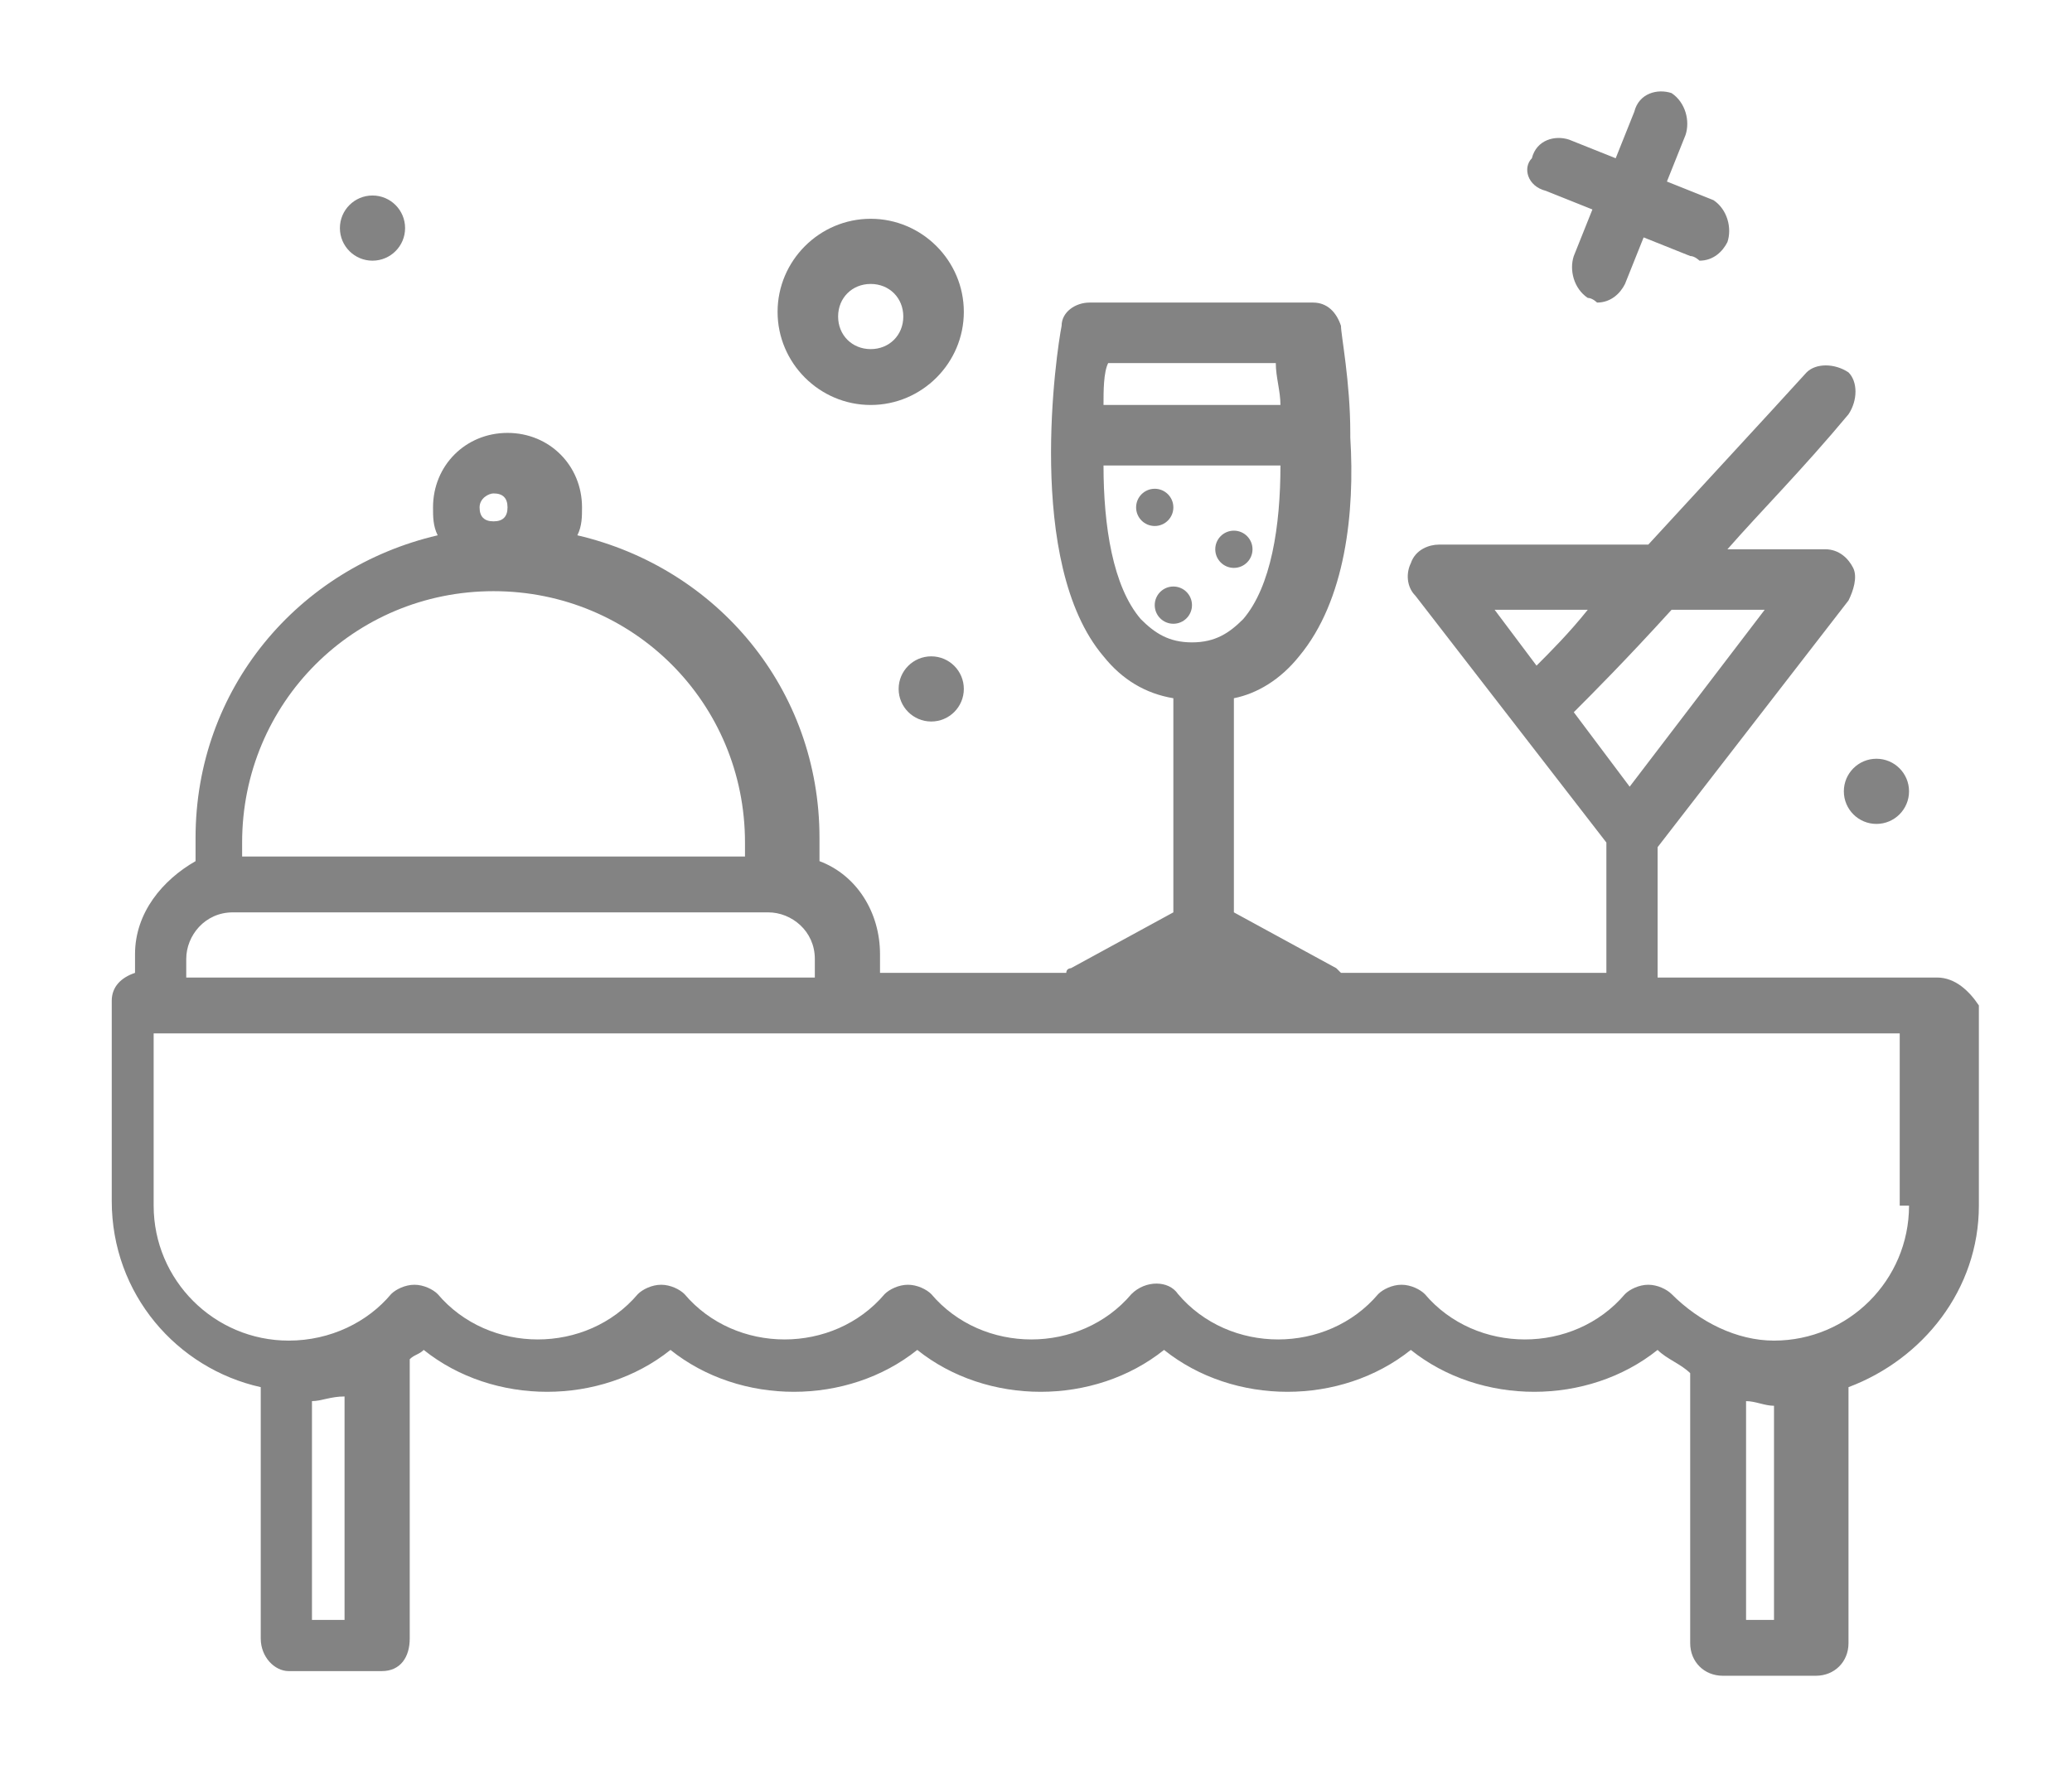
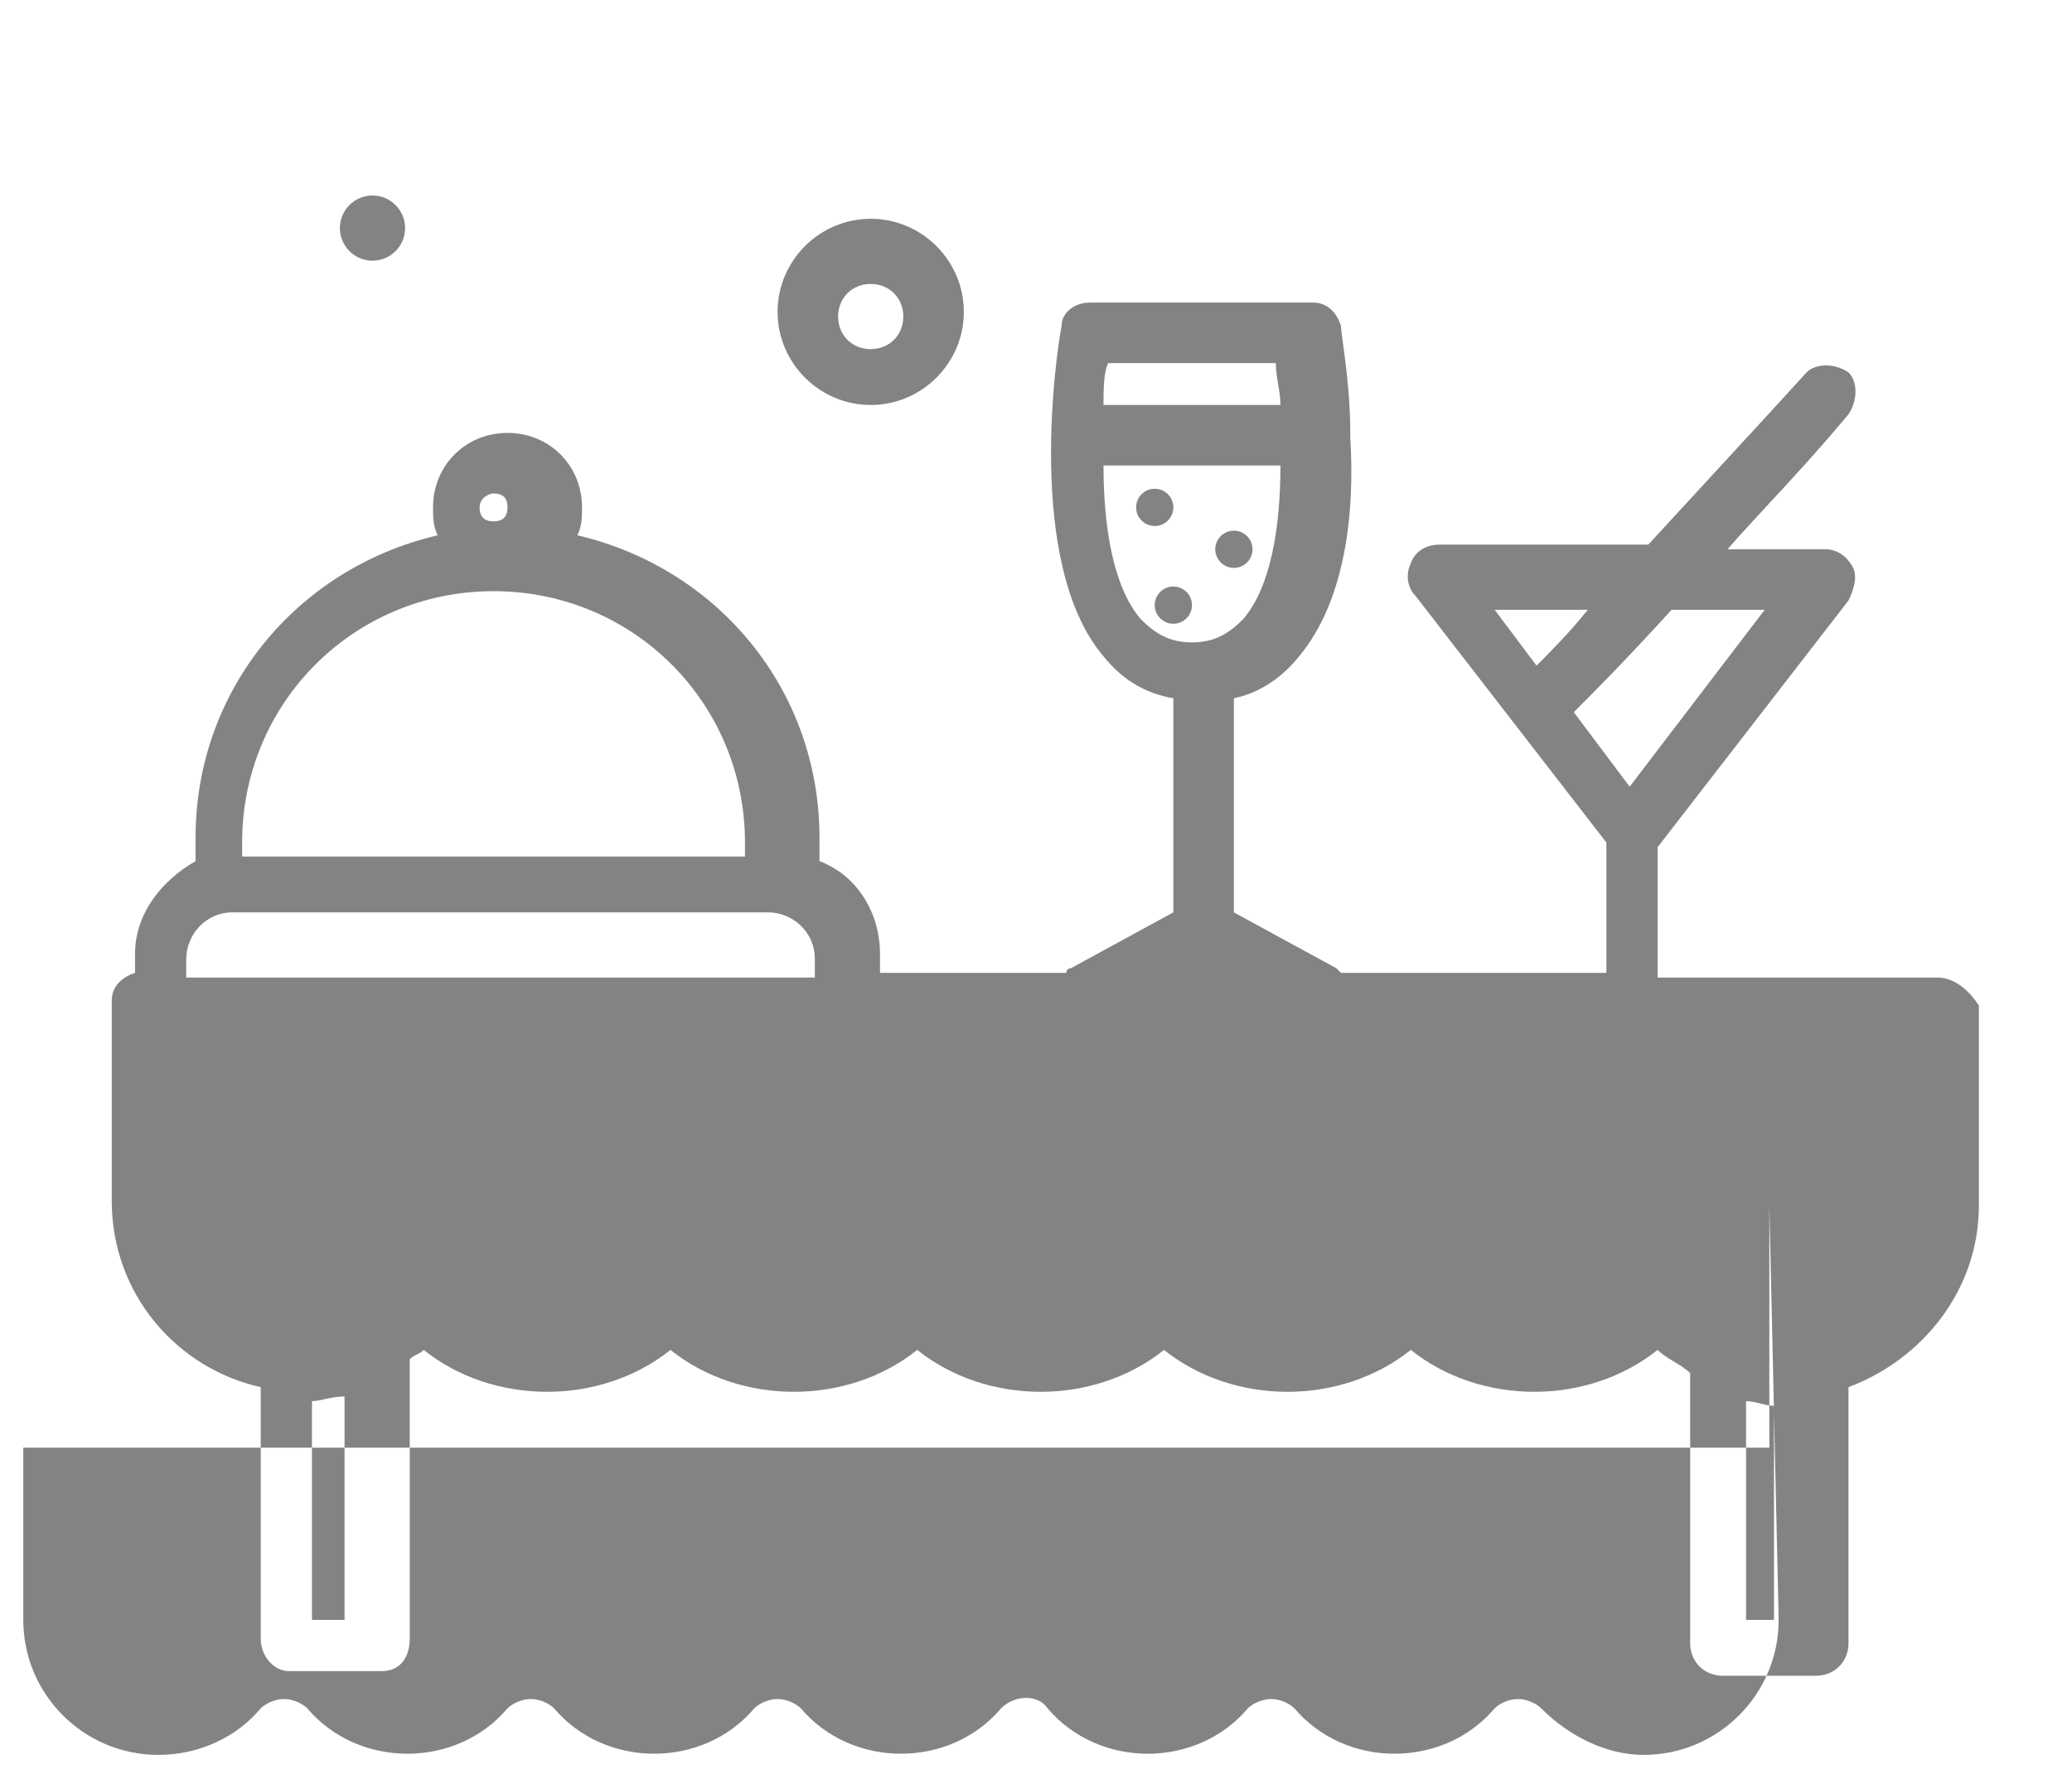
<svg xmlns="http://www.w3.org/2000/svg" version="1.1" id="Warstwa_1" x="0px" y="0px" viewBox="-398 279.3 44.5 38" style="enable-background:new -398 279.3 44.5 38;" xml:space="preserve">
  <style type="text/css">
	.st0{fill:#838383;}
</style>
  <g>
    <circle class="st0" cx="-373.2" cy="290.2" r="0.4" />
    <circle class="st0" cx="-372.8" cy="292.3" r="0.4" />
    <circle class="st0" cx="-371.5" cy="291.1" r="0.4" />
-     <path class="st0" d="M-364.8,283.4l1,0.4l-0.4,1c-0.1,0.3,0,0.7,0.3,0.9c0.1,0,0.2,0.1,0.2,0.1c0.3,0,0.5-0.2,0.6-0.4l0.4-1l1,0.4   c0.1,0,0.2,0.1,0.2,0.1c0.3,0,0.5-0.2,0.6-0.4c0.1-0.3,0-0.7-0.3-0.9l-1-0.4l0.4-1c0.1-0.3,0-0.7-0.3-0.9c-0.3-0.1-0.7,0-0.8,0.4   l-0.4,1l-1-0.4c-0.3-0.1-0.7,0-0.8,0.4C-365.3,282.9-365.2,283.3-364.8,283.4z" />
    <path class="st0" d="M-379.3,288c1.1,0,2-0.9,2-2s-0.9-2-2-2s-2,0.9-2,2S-380.4,288-379.3,288z M-379.3,285.4   c0.4,0,0.7,0.3,0.7,0.7s-0.3,0.7-0.7,0.7s-0.7-0.3-0.7-0.7S-379.7,285.4-379.3,285.4z" />
-     <circle class="st0" cx="-378" cy="294.1" r="0.7" />
-     <circle class="st0" cx="-357.7" cy="296.3" r="0.7" />
    <circle class="st0" cx="-390" cy="284.2" r="0.7" />
-     <path class="st0" d="M-356.4,300.3h-6v-2.8l4.1-5.3c0.1-0.2,0.2-0.5,0.1-0.7c-0.1-0.2-0.3-0.4-0.6-0.4h-2.1   c0.7-0.8,1.6-1.7,2.6-2.9c0.2-0.3,0.2-0.7,0-0.9c-0.3-0.2-0.7-0.2-0.9,0c-1,1.1-2.3,2.5-3.4,3.7h-4.5c-0.2,0-0.5,0.1-0.6,0.4   c-0.1,0.2-0.1,0.5,0.1,0.7l4.1,5.3v2.8h-5.7c0,0-0.1-0.1-0.1-0.1l-2.2-1.2v-4.6c0.5-0.1,1-0.4,1.4-0.9c1-1.2,1.2-3.1,1.1-4.7   c0,0,0,0,0,0c0,0,0,0,0-0.1c0-1.1-0.2-2.1-0.2-2.3c-0.1-0.3-0.3-0.5-0.6-0.5h-4.8c-0.3,0-0.6,0.2-0.6,0.5c-0.1,0.5-0.8,5.1,0.9,7.1   c0.4,0.5,0.9,0.8,1.5,0.9v4.6l-2.2,1.2c0,0-0.1,0-0.1,0.1h-4v-0.4c0-0.9-0.5-1.7-1.3-2v-0.5c0-3.2-2.2-5.8-5.2-6.5   c0.1-0.2,0.1-0.4,0.1-0.6c0-0.9-0.7-1.6-1.6-1.6s-1.6,0.7-1.6,1.6c0,0.2,0,0.4,0.1,0.6c-3,0.7-5.2,3.3-5.2,6.5v0.5   c-0.7,0.4-1.3,1.1-1.3,2v0.4c-0.3,0.1-0.5,0.3-0.5,0.6v4.3c0,2,1.4,3.6,3.2,4v5.4c0,0.4,0.3,0.7,0.6,0.7h2c0.4,0,0.6-0.3,0.6-0.7   v-6c0.1-0.1,0.2-0.1,0.3-0.2c1.5,1.2,3.8,1.2,5.3,0c1.5,1.2,3.8,1.2,5.3,0c1.5,1.2,3.8,1.2,5.3,0c1.5,1.2,3.8,1.2,5.3,0   c1.5,1.2,3.8,1.2,5.3,0c0.2,0.2,0.5,0.3,0.7,0.5v5.8c0,0.4,0.3,0.7,0.7,0.7h2c0.4,0,0.7-0.3,0.7-0.7v-5.5c1.6-0.6,2.8-2.1,2.8-3.9   v-4.3C-355.7,300.6-356,300.3-356.4,300.3z M-360.1,292.4l-2.9,3.8l-1.2-1.6c0.4-0.4,1.1-1.1,2.1-2.2H-360.1z M-363.9,292.4   c-0.4,0.5-0.8,0.9-1.1,1.2l-0.9-1.2H-363.9z M-370.6,287.1c0,0.3,0.1,0.6,0.1,0.9h-3.8c0-0.3,0-0.7,0.1-0.9H-370.6z M-374.3,289.3   h3.8c0,1.3-0.2,2.6-0.8,3.3c-0.3,0.3-0.6,0.5-1.1,0.5s-0.8-0.2-1.1-0.5C-374.1,291.9-374.3,290.6-374.3,289.3z M-394,299.9   c0-0.5,0.4-1,1-1h11.5c0.5,0,1,0.4,1,1v0.4H-394V299.9z M-387.4,289.9c0.2,0,0.3,0.1,0.3,0.3s-0.1,0.3-0.3,0.3s-0.3-0.1-0.3-0.3   S-387.5,289.9-387.4,289.9z M-392.8,297.4c0-3,2.4-5.4,5.4-5.4s5.4,2.4,5.4,5.4v0.3h-10.8V297.4z M-390.6,314.1h-0.7v-4.7   c0.2,0,0.4-0.1,0.7-0.1V314.1z M-359.8,314.1h-0.7v-4.7c0.2,0,0.4,0.1,0.6,0.1c0,0,0,0,0,0V314.1z M-357,305.2   c0,1.6-1.3,2.9-2.9,2.9c-0.8,0-1.6-0.4-2.2-1c-0.1-0.1-0.3-0.2-0.5-0.2c-0.2,0-0.4,0.1-0.5,0.2c-1.1,1.3-3.2,1.3-4.3,0   c-0.1-0.1-0.3-0.2-0.5-0.2c-0.2,0-0.4,0.1-0.5,0.2c-1.1,1.3-3.2,1.3-4.3,0c-0.2-0.3-0.7-0.3-1,0c-1.1,1.3-3.2,1.3-4.3,0   c-0.1-0.1-0.3-0.2-0.5-0.2c-0.2,0-0.4,0.1-0.5,0.2c-1.1,1.3-3.2,1.3-4.3,0c-0.1-0.1-0.3-0.2-0.5-0.2c0,0,0,0,0,0   c-0.2,0-0.4,0.1-0.5,0.2c-1.1,1.3-3.2,1.3-4.3,0c-0.1-0.1-0.3-0.2-0.5-0.2c0,0,0,0,0,0c-0.2,0-0.4,0.1-0.5,0.2   c-0.5,0.6-1.3,1-2.2,1c-1.6,0-2.9-1.3-2.9-2.9v-3.7h14.5h23V305.2z" />
+     <path class="st0" d="M-356.4,300.3h-6v-2.8l4.1-5.3c0.1-0.2,0.2-0.5,0.1-0.7c-0.1-0.2-0.3-0.4-0.6-0.4h-2.1   c0.7-0.8,1.6-1.7,2.6-2.9c0.2-0.3,0.2-0.7,0-0.9c-0.3-0.2-0.7-0.2-0.9,0c-1,1.1-2.3,2.5-3.4,3.7h-4.5c-0.2,0-0.5,0.1-0.6,0.4   c-0.1,0.2-0.1,0.5,0.1,0.7l4.1,5.3v2.8h-5.7c0,0-0.1-0.1-0.1-0.1l-2.2-1.2v-4.6c0.5-0.1,1-0.4,1.4-0.9c1-1.2,1.2-3.1,1.1-4.7   c0,0,0,0,0,0c0,0,0,0,0-0.1c0-1.1-0.2-2.1-0.2-2.3c-0.1-0.3-0.3-0.5-0.6-0.5h-4.8c-0.3,0-0.6,0.2-0.6,0.5c-0.1,0.5-0.8,5.1,0.9,7.1   c0.4,0.5,0.9,0.8,1.5,0.9v4.6l-2.2,1.2c0,0-0.1,0-0.1,0.1h-4v-0.4c0-0.9-0.5-1.7-1.3-2v-0.5c0-3.2-2.2-5.8-5.2-6.5   c0.1-0.2,0.1-0.4,0.1-0.6c0-0.9-0.7-1.6-1.6-1.6s-1.6,0.7-1.6,1.6c0,0.2,0,0.4,0.1,0.6c-3,0.7-5.2,3.3-5.2,6.5v0.5   c-0.7,0.4-1.3,1.1-1.3,2v0.4c-0.3,0.1-0.5,0.3-0.5,0.6v4.3c0,2,1.4,3.6,3.2,4v5.4c0,0.4,0.3,0.7,0.6,0.7h2c0.4,0,0.6-0.3,0.6-0.7   v-6c0.1-0.1,0.2-0.1,0.3-0.2c1.5,1.2,3.8,1.2,5.3,0c1.5,1.2,3.8,1.2,5.3,0c1.5,1.2,3.8,1.2,5.3,0c1.5,1.2,3.8,1.2,5.3,0   c1.5,1.2,3.8,1.2,5.3,0c0.2,0.2,0.5,0.3,0.7,0.5v5.8c0,0.4,0.3,0.7,0.7,0.7h2c0.4,0,0.7-0.3,0.7-0.7v-5.5c1.6-0.6,2.8-2.1,2.8-3.9   v-4.3C-355.7,300.6-356,300.3-356.4,300.3z M-360.1,292.4l-2.9,3.8l-1.2-1.6c0.4-0.4,1.1-1.1,2.1-2.2H-360.1z M-363.9,292.4   c-0.4,0.5-0.8,0.9-1.1,1.2l-0.9-1.2H-363.9z M-370.6,287.1c0,0.3,0.1,0.6,0.1,0.9h-3.8c0-0.3,0-0.7,0.1-0.9H-370.6z M-374.3,289.3   h3.8c0,1.3-0.2,2.6-0.8,3.3c-0.3,0.3-0.6,0.5-1.1,0.5s-0.8-0.2-1.1-0.5C-374.1,291.9-374.3,290.6-374.3,289.3z M-394,299.9   c0-0.5,0.4-1,1-1h11.5c0.5,0,1,0.4,1,1v0.4H-394V299.9z M-387.4,289.9c0.2,0,0.3,0.1,0.3,0.3s-0.1,0.3-0.3,0.3s-0.3-0.1-0.3-0.3   S-387.5,289.9-387.4,289.9z M-392.8,297.4c0-3,2.4-5.4,5.4-5.4s5.4,2.4,5.4,5.4v0.3h-10.8V297.4z M-390.6,314.1h-0.7v-4.7   c0.2,0,0.4-0.1,0.7-0.1V314.1z M-359.8,314.1h-0.7v-4.7c0.2,0,0.4,0.1,0.6,0.1c0,0,0,0,0,0V314.1z c0,1.6-1.3,2.9-2.9,2.9c-0.8,0-1.6-0.4-2.2-1c-0.1-0.1-0.3-0.2-0.5-0.2c-0.2,0-0.4,0.1-0.5,0.2c-1.1,1.3-3.2,1.3-4.3,0   c-0.1-0.1-0.3-0.2-0.5-0.2c-0.2,0-0.4,0.1-0.5,0.2c-1.1,1.3-3.2,1.3-4.3,0c-0.2-0.3-0.7-0.3-1,0c-1.1,1.3-3.2,1.3-4.3,0   c-0.1-0.1-0.3-0.2-0.5-0.2c-0.2,0-0.4,0.1-0.5,0.2c-1.1,1.3-3.2,1.3-4.3,0c-0.1-0.1-0.3-0.2-0.5-0.2c0,0,0,0,0,0   c-0.2,0-0.4,0.1-0.5,0.2c-1.1,1.3-3.2,1.3-4.3,0c-0.1-0.1-0.3-0.2-0.5-0.2c0,0,0,0,0,0c-0.2,0-0.4,0.1-0.5,0.2   c-0.5,0.6-1.3,1-2.2,1c-1.6,0-2.9-1.3-2.9-2.9v-3.7h14.5h23V305.2z" />
  </g>
</svg>